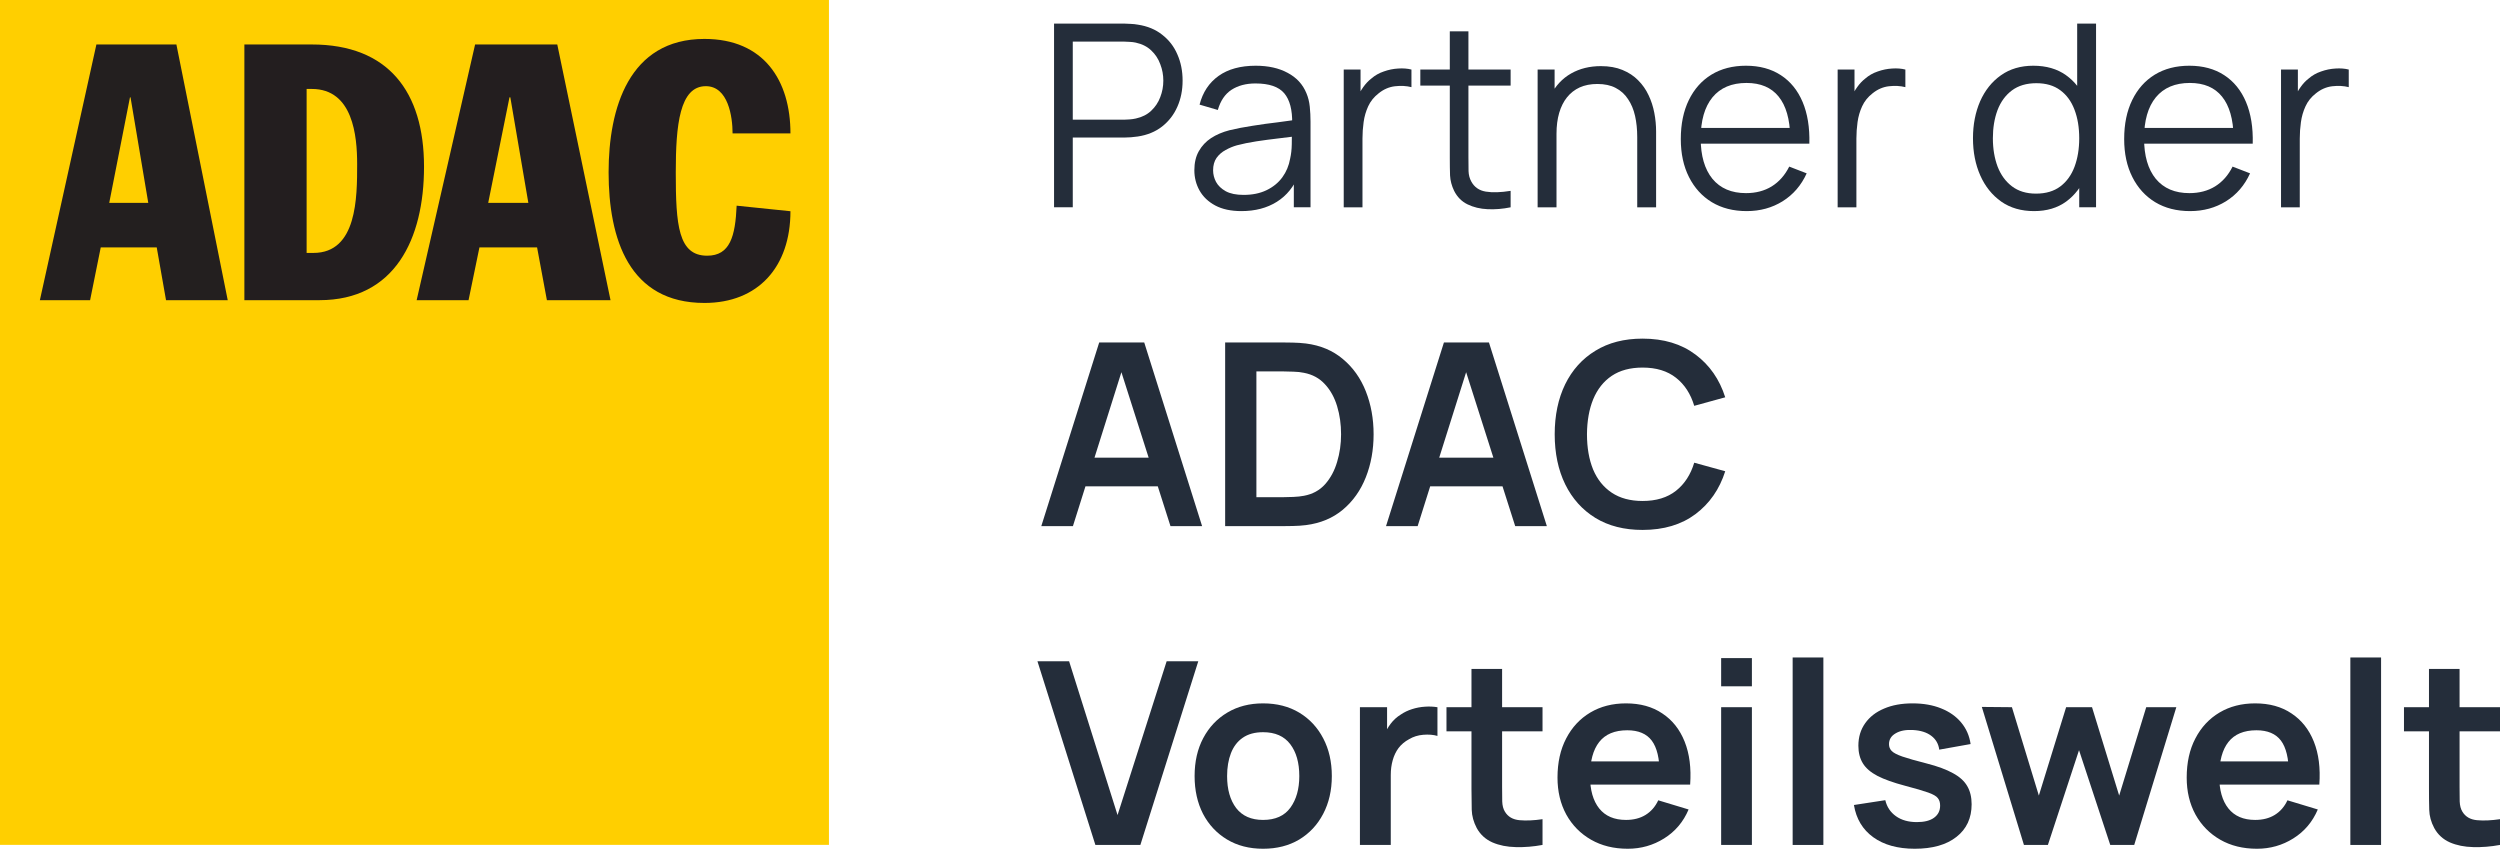
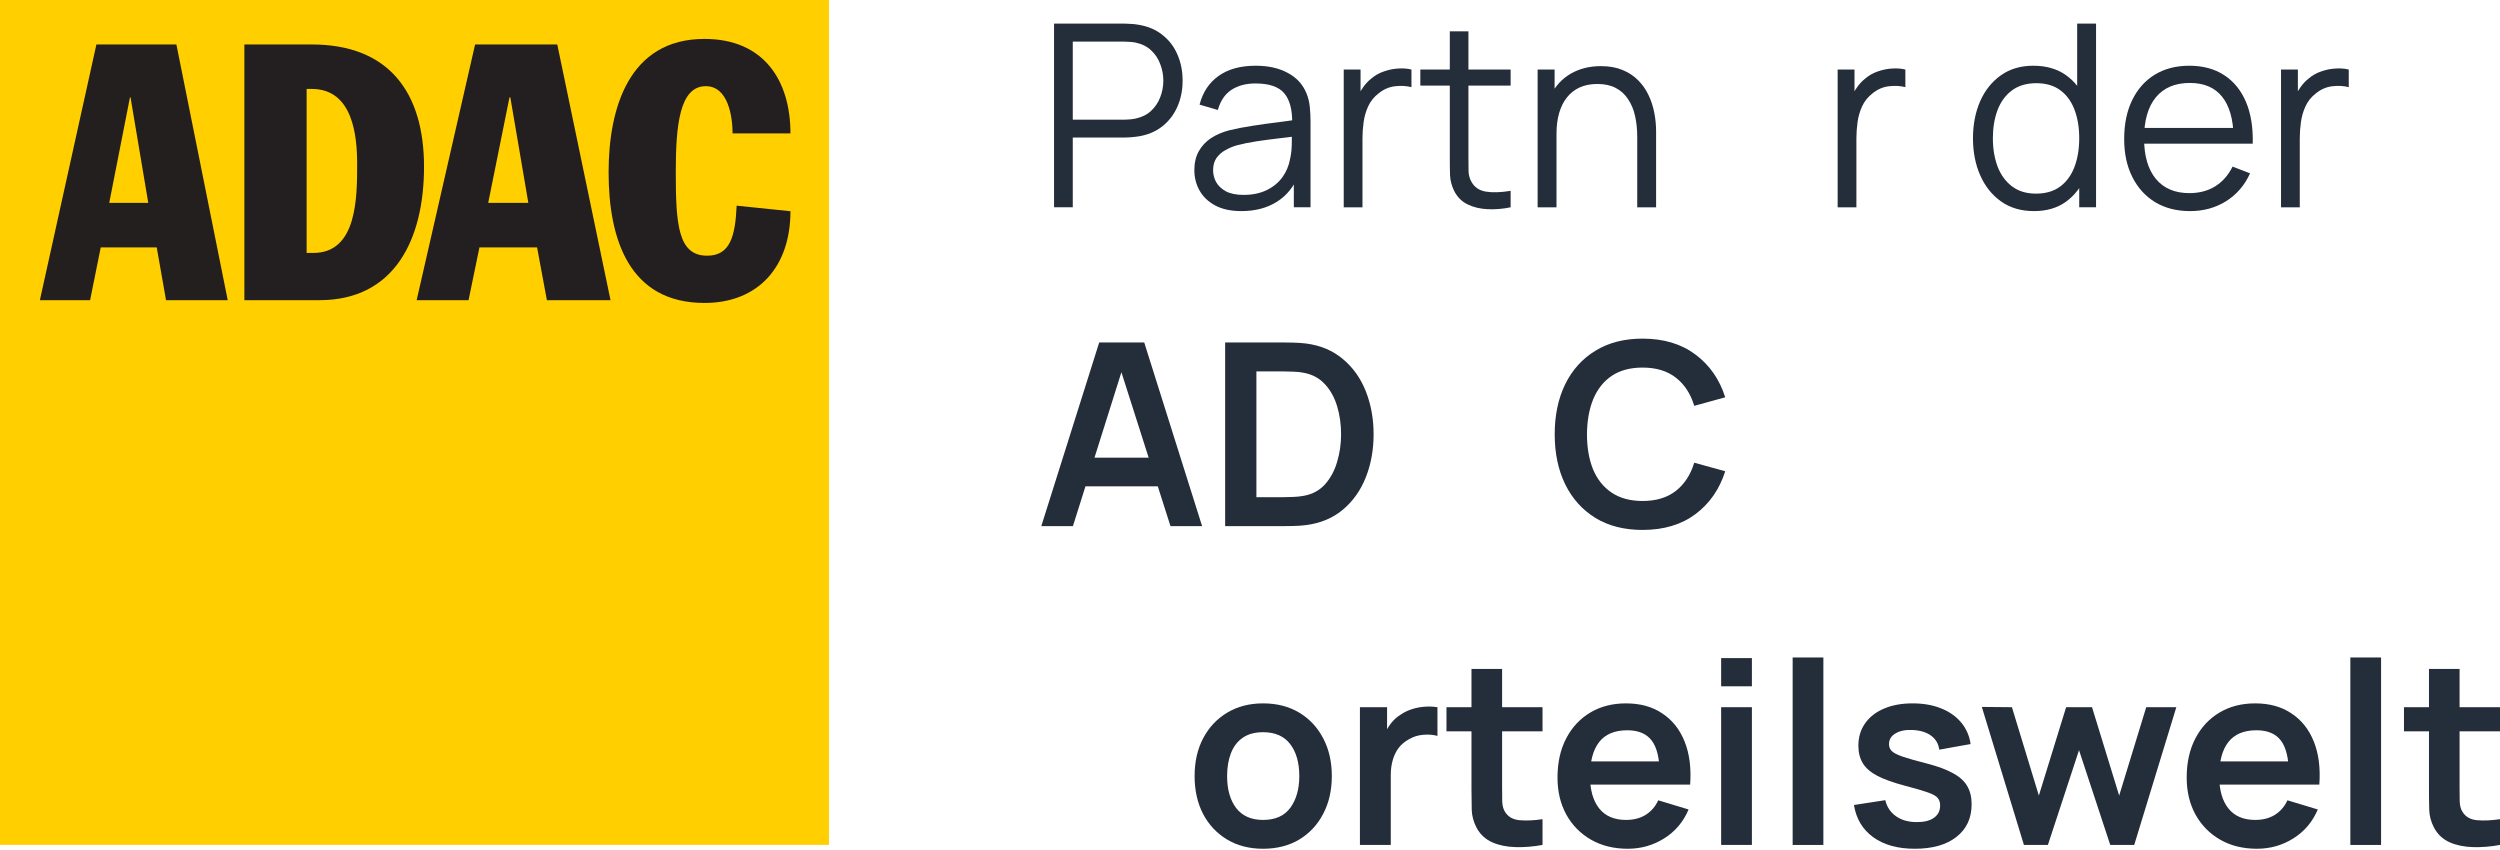
<svg xmlns="http://www.w3.org/2000/svg" class="brxe-svg" id="brxe-szvxgb" width="100" height="34" viewBox="0 0 100 34" fill="none">
  <g clip-path="url(#clip0_15406_43)">
    <path d="M0 0H33.158V33.796H0V0Z" fill="#FFCF00" />
    <path d="M1.595 12.007H3.604L4.03 9.895H6.269L6.641 12.007H9.109L7.056 1.779H3.856L1.595 12.007ZM5.199 3.892H5.221L5.931 8.116H4.369L5.199 3.892Z" fill="#231F1F" />
    <path d="M9.775 12.007H12.778C15.793 12.007 16.961 9.561 16.961 6.671C16.961 3.669 15.531 1.779 12.473 1.779H9.775V12.007ZM12.265 3.558H12.473C14.122 3.558 14.286 5.448 14.286 6.56C14.286 7.894 14.286 10.117 12.538 10.117H12.265V3.558Z" fill="#231E1F" />
    <path d="M16.666 12.007H18.742L19.178 9.895H21.483L21.876 12.007H24.421L22.291 1.779H19.004L16.666 12.007ZM20.38 3.892H20.413L21.134 8.116H19.528L20.38 3.892Z" fill="#231E1F" />
    <path d="M29.303 5.336C29.303 4.669 29.128 3.447 28.233 3.447C27.184 3.447 27.031 5.003 27.031 6.893C27.031 9.005 27.129 10.228 28.287 10.228C29.204 10.228 29.412 9.45 29.466 8.227L31.618 8.449C31.618 10.673 30.329 12.118 28.178 12.118C25.163 12.118 24.344 9.561 24.344 6.893C24.344 4.336 25.152 1.557 28.178 1.557C30.559 1.557 31.618 3.224 31.618 5.336H29.303Z" fill="#231E1F" />
  </g>
  <path d="M100 33.797C99.636 33.865 99.279 33.894 98.929 33.884C98.582 33.877 98.271 33.815 97.995 33.696C97.72 33.573 97.51 33.381 97.368 33.119C97.242 32.881 97.175 32.638 97.169 32.39C97.162 32.141 97.159 31.861 97.159 31.548V26.758H98.383V31.477C98.383 31.698 98.385 31.891 98.388 32.058C98.395 32.225 98.43 32.361 98.495 32.466C98.618 32.67 98.813 32.784 99.082 32.808C99.35 32.832 99.656 32.818 100 32.767V33.797ZM96.159 29.252V28.288H100V29.252H96.159Z" fill="#242D3A" />
  <path d="M94.014 33.798V26.299H95.243V33.798H94.014Z" fill="#242D3A" />
  <path d="M90.279 33.95C89.721 33.95 89.231 33.83 88.809 33.588C88.388 33.346 88.058 33.012 87.82 32.583C87.585 32.154 87.468 31.661 87.468 31.104C87.468 30.502 87.583 29.98 87.815 29.538C88.046 29.092 88.367 28.747 88.779 28.502C89.19 28.257 89.666 28.135 90.207 28.135C90.778 28.135 91.263 28.269 91.661 28.538C92.062 28.803 92.36 29.179 92.554 29.665C92.748 30.151 92.821 30.724 92.773 31.384H91.554V30.935C91.55 30.337 91.445 29.9 91.238 29.624C91.03 29.349 90.704 29.211 90.258 29.211C89.755 29.211 89.381 29.368 89.136 29.68C88.891 29.99 88.769 30.444 88.769 31.043C88.769 31.6 88.891 32.032 89.136 32.338C89.381 32.644 89.738 32.797 90.207 32.797C90.51 32.797 90.77 32.731 90.988 32.598C91.209 32.462 91.379 32.267 91.498 32.012L92.712 32.379C92.501 32.876 92.174 33.261 91.732 33.537C91.294 33.812 90.809 33.95 90.279 33.95ZM88.381 31.384V30.456H92.171V31.384H88.381Z" fill="#242D3A" />
  <path d="M80.957 33.797L79.273 28.277L80.477 28.288L81.554 31.823L82.645 28.288H83.681L84.767 31.823L85.849 28.288H87.053L85.369 33.797H84.41L83.161 30.007L81.916 33.797H80.957Z" fill="#242D3A" />
  <path d="M76.59 33.95C75.91 33.95 75.357 33.797 74.932 33.491C74.507 33.185 74.249 32.755 74.157 32.2L75.412 32.007C75.476 32.279 75.619 32.493 75.84 32.649C76.061 32.806 76.34 32.884 76.677 32.884C76.973 32.884 77.201 32.826 77.36 32.711C77.524 32.592 77.605 32.43 77.605 32.226C77.605 32.1 77.575 32 77.513 31.925C77.456 31.847 77.326 31.772 77.126 31.701C76.925 31.629 76.617 31.539 76.202 31.43C75.74 31.308 75.373 31.177 75.1 31.037C74.828 30.895 74.633 30.726 74.514 30.532C74.395 30.338 74.335 30.104 74.335 29.828C74.335 29.485 74.425 29.186 74.606 28.931C74.786 28.675 75.038 28.48 75.361 28.344C75.684 28.204 76.065 28.135 76.503 28.135C76.932 28.135 77.311 28.201 77.641 28.334C77.974 28.466 78.243 28.655 78.447 28.9C78.651 29.145 78.777 29.432 78.824 29.762L77.57 29.986C77.539 29.752 77.432 29.567 77.248 29.43C77.068 29.294 76.826 29.218 76.524 29.201C76.235 29.184 76.002 29.228 75.825 29.334C75.648 29.436 75.56 29.58 75.56 29.767C75.56 29.873 75.595 29.963 75.667 30.038C75.738 30.112 75.881 30.187 76.095 30.262C76.313 30.337 76.636 30.429 77.064 30.538C77.503 30.65 77.853 30.779 78.115 30.925C78.381 31.068 78.571 31.24 78.687 31.44C78.806 31.641 78.865 31.884 78.865 32.17C78.865 32.724 78.663 33.16 78.258 33.476C77.857 33.792 77.301 33.95 76.59 33.95Z" fill="#242D3A" />
  <path d="M71.706 33.798V26.299H72.935V33.798H71.706Z" fill="#242D3A" />
  <path d="M68.846 27.452V26.324H70.076V27.452H68.846ZM68.846 33.797V28.288H70.076V33.797H68.846Z" fill="#242D3A" />
  <path d="M65.111 33.95C64.553 33.95 64.064 33.83 63.642 33.588C63.22 33.346 62.89 33.012 62.652 32.583C62.418 32.154 62.3 31.661 62.3 31.104C62.3 30.502 62.416 29.98 62.647 29.538C62.878 29.092 63.2 28.747 63.611 28.502C64.023 28.257 64.499 28.135 65.04 28.135C65.611 28.135 66.096 28.269 66.493 28.538C66.895 28.803 67.192 29.179 67.386 29.665C67.58 30.151 67.653 30.724 67.606 31.384H66.386V30.935C66.383 30.337 66.278 29.9 66.07 29.624C65.863 29.349 65.536 29.211 65.091 29.211C64.587 29.211 64.213 29.368 63.968 29.68C63.724 29.99 63.601 30.444 63.601 31.043C63.601 31.6 63.724 32.032 63.968 32.338C64.213 32.644 64.57 32.797 65.04 32.797C65.342 32.797 65.603 32.731 65.82 32.598C66.041 32.462 66.211 32.267 66.33 32.012L67.544 32.379C67.334 32.876 67.007 33.261 66.565 33.537C66.126 33.812 65.642 33.95 65.111 33.95ZM63.213 31.384V30.456H67.004V31.384H63.213Z" fill="#242D3A" />
  <path d="M61.701 33.797C61.337 33.865 60.98 33.894 60.629 33.884C60.282 33.877 59.971 33.815 59.696 33.696C59.42 33.573 59.211 33.381 59.068 33.119C58.943 32.881 58.876 32.638 58.869 32.39C58.863 32.141 58.859 31.861 58.859 31.548V26.758H60.084V31.477C60.084 31.698 60.085 31.891 60.089 32.058C60.095 32.225 60.131 32.361 60.196 32.466C60.318 32.67 60.514 32.784 60.782 32.808C61.051 32.832 61.357 32.818 61.701 32.767V33.797ZM57.859 29.252V28.288H61.701V29.252H57.859Z" fill="#242D3A" />
  <path d="M54.397 33.798V28.289H55.483V29.631L55.35 29.457C55.418 29.273 55.509 29.107 55.621 28.957C55.736 28.804 55.874 28.678 56.034 28.58C56.17 28.488 56.32 28.416 56.483 28.365C56.65 28.311 56.82 28.279 56.993 28.268C57.166 28.255 57.335 28.262 57.498 28.289V29.437C57.335 29.389 57.146 29.374 56.932 29.391C56.721 29.408 56.531 29.467 56.361 29.569C56.19 29.661 56.051 29.779 55.942 29.921C55.837 30.064 55.758 30.227 55.708 30.411C55.657 30.591 55.631 30.787 55.631 30.998V33.798H54.397Z" fill="#242D3A" />
  <path d="M50.523 33.95C49.972 33.95 49.491 33.826 49.079 33.578C48.668 33.33 48.348 32.988 48.12 32.552C47.896 32.114 47.784 31.61 47.784 31.043C47.784 30.464 47.899 29.958 48.131 29.522C48.362 29.087 48.683 28.747 49.095 28.502C49.506 28.257 49.982 28.135 50.523 28.135C51.077 28.135 51.56 28.259 51.972 28.507C52.383 28.755 52.703 29.099 52.931 29.538C53.159 29.973 53.273 30.474 53.273 31.043C53.273 31.614 53.157 32.119 52.926 32.557C52.698 32.993 52.378 33.335 51.967 33.583C51.555 33.828 51.074 33.95 50.523 33.95ZM50.523 32.797C51.013 32.797 51.377 32.634 51.615 32.308C51.853 31.981 51.972 31.559 51.972 31.043C51.972 30.509 51.851 30.083 51.61 29.767C51.368 29.448 51.006 29.288 50.523 29.288C50.193 29.288 49.921 29.363 49.707 29.512C49.496 29.658 49.34 29.864 49.237 30.129C49.136 30.391 49.084 30.696 49.084 31.043C49.084 31.576 49.205 32.003 49.447 32.323C49.692 32.639 50.05 32.797 50.523 32.797Z" fill="#242D3A" />
-   <path d="M43.815 33.797L41.498 26.451H42.764L44.702 32.603L46.666 26.451H47.931L45.615 33.797H43.815Z" fill="#242D3A" />
  <path d="M65.703 21.197C64.969 21.197 64.34 21.037 63.816 20.717C63.292 20.394 62.889 19.945 62.607 19.37C62.328 18.796 62.188 18.129 62.188 17.371C62.188 16.613 62.328 15.946 62.607 15.371C62.889 14.796 63.292 14.349 63.816 14.03C64.34 13.707 64.969 13.545 65.703 13.545C66.55 13.545 67.256 13.758 67.82 14.183C68.385 14.604 68.781 15.174 69.009 15.892L67.769 16.233C67.626 15.754 67.383 15.38 67.04 15.111C66.696 14.839 66.251 14.703 65.703 14.703C65.21 14.703 64.799 14.813 64.469 15.034C64.142 15.255 63.896 15.567 63.729 15.968C63.566 16.366 63.483 16.834 63.479 17.371C63.479 17.908 63.561 18.378 63.724 18.779C63.891 19.177 64.139 19.486 64.469 19.707C64.799 19.928 65.21 20.039 65.703 20.039C66.251 20.039 66.696 19.903 67.04 19.631C67.383 19.359 67.626 18.985 67.769 18.508L69.009 18.85C68.781 19.568 68.385 20.139 67.82 20.564C67.256 20.986 66.55 21.197 65.703 21.197Z" fill="#242D3A" />
-   <path d="M55.441 21.045L57.757 13.699H59.558L61.874 21.045H60.608L58.507 14.454H58.782L56.706 21.045H55.441ZM56.731 19.453V18.306H60.588V19.453H56.731Z" fill="#242D3A" />
  <path d="M49.006 21.045V13.699H51.348C51.409 13.699 51.53 13.701 51.71 13.704C51.894 13.708 52.071 13.72 52.24 13.74C52.822 13.815 53.313 14.022 53.715 14.362C54.12 14.699 54.426 15.129 54.633 15.653C54.84 16.177 54.944 16.75 54.944 17.372C54.944 17.994 54.84 18.567 54.633 19.091C54.426 19.615 54.12 20.047 53.715 20.387C53.313 20.724 52.822 20.929 52.24 21.004C52.074 21.025 51.899 21.037 51.715 21.04C51.532 21.043 51.409 21.045 51.348 21.045H49.006ZM50.256 19.887H51.348C51.45 19.887 51.579 19.884 51.736 19.877C51.895 19.87 52.036 19.855 52.159 19.831C52.506 19.766 52.788 19.612 53.006 19.367C53.223 19.122 53.383 18.824 53.485 18.474C53.591 18.124 53.643 17.756 53.643 17.372C53.643 16.974 53.591 16.6 53.485 16.25C53.38 15.9 53.217 15.605 52.995 15.367C52.778 15.129 52.499 14.978 52.159 14.913C52.036 14.886 51.895 14.871 51.736 14.867C51.579 14.861 51.45 14.857 51.348 14.857H50.256V19.887Z" fill="#242D3A" />
  <path d="M41.652 21.045L43.968 13.699H45.769L48.084 21.045H46.819L44.718 14.454H44.993L42.917 21.045H41.652ZM42.943 19.453V18.306H46.799V19.453H42.943Z" fill="#242D3A" />
  <path d="M91.241 8.292V2.782H91.915V4.109L91.782 3.935C91.843 3.772 91.923 3.622 92.022 3.486C92.12 3.347 92.227 3.233 92.343 3.144C92.486 3.019 92.653 2.923 92.843 2.859C93.033 2.791 93.226 2.752 93.419 2.741C93.613 2.728 93.79 2.741 93.95 2.782V3.486C93.749 3.435 93.53 3.423 93.292 3.45C93.054 3.478 92.835 3.573 92.634 3.736C92.45 3.879 92.312 4.051 92.221 4.251C92.129 4.449 92.068 4.66 92.037 4.884C92.006 5.105 91.991 5.324 91.991 5.542V8.292H91.241Z" fill="#242D3A" />
  <path d="M87.605 8.444C87.067 8.444 86.601 8.325 86.207 8.087C85.816 7.849 85.511 7.514 85.294 7.082C85.076 6.65 84.967 6.144 84.967 5.562C84.967 4.96 85.074 4.44 85.289 4.001C85.503 3.562 85.804 3.224 86.192 2.986C86.583 2.748 87.043 2.629 87.574 2.629C88.118 2.629 88.582 2.755 88.967 3.006C89.351 3.255 89.642 3.612 89.839 4.078C90.036 4.544 90.126 5.1 90.109 5.746H89.344V5.481C89.331 4.766 89.176 4.227 88.88 3.863C88.588 3.5 88.159 3.318 87.594 3.318C87.003 3.318 86.549 3.51 86.232 3.894C85.919 4.278 85.763 4.826 85.763 5.537C85.763 6.23 85.919 6.769 86.232 7.154C86.549 7.535 86.996 7.725 87.574 7.725C87.969 7.725 88.312 7.635 88.605 7.455C88.9 7.271 89.133 7.007 89.303 6.664L90.002 6.934C89.785 7.414 89.463 7.786 89.038 8.052C88.616 8.313 88.139 8.444 87.605 8.444ZM85.498 5.746V5.118H89.706V5.746H85.498Z" fill="#242D3A" />
  <path d="M81.363 8.444C80.849 8.444 80.411 8.317 80.047 8.062C79.683 7.803 79.404 7.455 79.21 7.016C79.016 6.577 78.919 6.082 78.919 5.531C78.919 4.984 79.015 4.491 79.205 4.052C79.399 3.613 79.676 3.266 80.037 3.011C80.397 2.756 80.829 2.629 81.332 2.629C81.849 2.629 82.285 2.755 82.638 3.006C82.992 3.258 83.259 3.603 83.439 4.042C83.623 4.477 83.715 4.974 83.715 5.531C83.715 6.079 83.624 6.574 83.444 7.016C83.264 7.455 82.999 7.803 82.648 8.062C82.298 8.317 81.87 8.444 81.363 8.444ZM81.439 7.745C81.831 7.745 82.154 7.65 82.409 7.46C82.664 7.269 82.854 7.007 82.98 6.674C83.106 6.337 83.169 5.956 83.169 5.531C83.169 5.099 83.106 4.719 82.98 4.389C82.854 4.055 82.664 3.795 82.409 3.608C82.157 3.421 81.839 3.328 81.455 3.328C81.06 3.328 80.734 3.425 80.475 3.618C80.217 3.812 80.025 4.076 79.899 4.409C79.776 4.742 79.715 5.116 79.715 5.531C79.715 5.95 79.778 6.327 79.904 6.664C80.033 6.997 80.225 7.261 80.48 7.454C80.736 7.648 81.055 7.745 81.439 7.745ZM83.169 8.291V4.144H83.087V0.945H83.842V8.291H83.169Z" fill="#242D3A" />
  <path d="M73.506 8.292V2.782H74.18V4.109L74.047 3.935C74.108 3.772 74.188 3.622 74.287 3.486C74.385 3.347 74.493 3.233 74.608 3.144C74.751 3.019 74.918 2.923 75.108 2.859C75.299 2.791 75.491 2.752 75.685 2.741C75.878 2.728 76.055 2.741 76.215 2.782V3.486C76.014 3.435 75.795 3.423 75.557 3.45C75.319 3.478 75.1 3.573 74.899 3.736C74.715 3.879 74.578 4.051 74.486 4.251C74.394 4.449 74.333 4.66 74.302 4.884C74.272 5.105 74.256 5.324 74.256 5.542V8.292H73.506Z" fill="#242D3A" />
-   <path d="M69.87 8.444C69.332 8.444 68.867 8.325 68.472 8.087C68.081 7.849 67.777 7.514 67.559 7.082C67.341 6.65 67.232 6.144 67.232 5.562C67.232 4.96 67.34 4.44 67.554 4.001C67.768 3.562 68.069 3.224 68.457 2.986C68.848 2.748 69.309 2.629 69.839 2.629C70.383 2.629 70.847 2.755 71.232 3.006C71.616 3.255 71.907 3.612 72.104 4.078C72.301 4.544 72.391 5.1 72.374 5.746H71.609V5.481C71.596 4.766 71.441 4.227 71.145 3.863C70.853 3.5 70.424 3.318 69.86 3.318C69.268 3.318 68.814 3.51 68.498 3.894C68.185 4.278 68.028 4.826 68.028 5.537C68.028 6.23 68.185 6.769 68.498 7.154C68.814 7.535 69.261 7.725 69.839 7.725C70.234 7.725 70.577 7.635 70.87 7.455C71.165 7.271 71.398 7.007 71.569 6.664L72.267 6.934C72.05 7.414 71.728 7.786 71.303 8.052C70.882 8.313 70.404 8.444 69.87 8.444ZM67.763 5.746V5.118H71.972V5.746H67.763Z" fill="#242D3A" />
  <path d="M65.489 8.292V5.481C65.489 5.175 65.46 4.894 65.403 4.639C65.345 4.381 65.251 4.156 65.122 3.966C64.996 3.772 64.831 3.622 64.627 3.517C64.427 3.411 64.182 3.359 63.893 3.359C63.627 3.359 63.393 3.405 63.189 3.496C62.988 3.588 62.818 3.721 62.679 3.894C62.543 4.064 62.439 4.272 62.367 4.517C62.296 4.762 62.26 5.04 62.26 5.353L61.73 5.236C61.73 4.671 61.828 4.197 62.026 3.813C62.223 3.428 62.495 3.138 62.842 2.94C63.189 2.743 63.587 2.645 64.036 2.645C64.365 2.645 64.653 2.696 64.898 2.798C65.146 2.9 65.355 3.037 65.525 3.211C65.699 3.384 65.838 3.583 65.943 3.808C66.049 4.029 66.125 4.265 66.173 4.517C66.221 4.765 66.244 5.013 66.244 5.261V8.292H65.489ZM61.505 8.292V2.782H62.184V4.139H62.26V8.292H61.505Z" fill="#242D3A" />
  <path d="M60.425 8.292C60.116 8.356 59.81 8.382 59.507 8.368C59.208 8.355 58.939 8.29 58.701 8.174C58.466 8.059 58.288 7.878 58.165 7.634C58.067 7.43 58.012 7.224 58.002 7.016C57.995 6.806 57.992 6.566 57.992 6.297V1.252H58.737V6.266C58.737 6.498 58.738 6.692 58.742 6.848C58.748 7.001 58.784 7.137 58.849 7.256C58.971 7.484 59.165 7.62 59.43 7.664C59.699 7.708 60.031 7.698 60.425 7.634V8.292ZM56.813 3.425V2.782H60.425V3.425H56.813Z" fill="#242D3A" />
  <path d="M53.749 8.292V2.782H54.422V4.109L54.29 3.935C54.351 3.772 54.431 3.622 54.529 3.486C54.628 3.347 54.735 3.233 54.851 3.144C54.994 3.019 55.16 2.923 55.351 2.859C55.541 2.791 55.733 2.752 55.927 2.741C56.121 2.728 56.298 2.741 56.458 2.782V3.486C56.257 3.435 56.038 3.423 55.8 3.45C55.562 3.478 55.342 3.573 55.142 3.736C54.958 3.879 54.82 4.051 54.728 4.251C54.637 4.449 54.575 4.66 54.545 4.884C54.514 5.105 54.499 5.324 54.499 5.542V8.292H53.749Z" fill="#242D3A" />
  <path d="M49.656 8.444C49.241 8.444 48.893 8.37 48.611 8.22C48.332 8.07 48.123 7.871 47.983 7.623C47.844 7.375 47.774 7.104 47.774 6.812C47.774 6.513 47.833 6.258 47.953 6.047C48.075 5.832 48.24 5.657 48.447 5.521C48.658 5.385 48.901 5.282 49.177 5.21C49.456 5.142 49.763 5.083 50.1 5.032C50.44 4.977 50.772 4.931 51.095 4.894C51.421 4.853 51.707 4.814 51.952 4.777L51.687 4.94C51.697 4.396 51.591 3.993 51.37 3.731C51.149 3.469 50.765 3.338 50.217 3.338C49.84 3.338 49.52 3.423 49.258 3.593C49 3.763 48.818 4.032 48.713 4.399L47.983 4.185C48.109 3.692 48.362 3.309 48.743 3.037C49.124 2.765 49.619 2.629 50.228 2.629C50.731 2.629 51.158 2.724 51.508 2.915C51.862 3.102 52.112 3.374 52.258 3.731C52.326 3.891 52.37 4.069 52.391 4.266C52.411 4.464 52.421 4.664 52.421 4.868V8.291H51.753V6.909L51.947 6.99C51.76 7.463 51.469 7.824 51.074 8.072C50.68 8.32 50.207 8.444 49.656 8.444ZM49.743 7.796C50.093 7.796 50.399 7.734 50.661 7.608C50.923 7.482 51.134 7.31 51.294 7.092C51.454 6.871 51.557 6.623 51.605 6.348C51.646 6.171 51.668 5.977 51.671 5.766C51.675 5.552 51.676 5.392 51.676 5.287L51.962 5.435C51.707 5.469 51.43 5.503 51.13 5.537C50.835 5.571 50.542 5.61 50.253 5.654C49.968 5.698 49.709 5.751 49.478 5.812C49.321 5.856 49.17 5.919 49.024 6.001C48.877 6.079 48.757 6.184 48.661 6.317C48.57 6.45 48.524 6.615 48.524 6.812C48.524 6.972 48.563 7.127 48.641 7.276C48.723 7.426 48.852 7.55 49.029 7.649C49.209 7.747 49.447 7.796 49.743 7.796Z" fill="#242D3A" />
  <path d="M42.162 8.291V0.945H44.998C45.069 0.945 45.149 0.949 45.238 0.956C45.33 0.959 45.421 0.969 45.513 0.986C45.897 1.044 46.222 1.178 46.487 1.389C46.756 1.597 46.959 1.858 47.094 2.175C47.234 2.491 47.304 2.841 47.304 3.226C47.304 3.606 47.234 3.955 47.094 4.271C46.955 4.588 46.751 4.851 46.482 5.062C46.217 5.269 45.894 5.402 45.513 5.46C45.421 5.474 45.33 5.484 45.238 5.491C45.149 5.497 45.069 5.501 44.998 5.501H42.911V8.291H42.162ZM42.911 4.787H44.977C45.039 4.787 45.11 4.783 45.192 4.776C45.273 4.77 45.353 4.758 45.431 4.741C45.683 4.686 45.889 4.582 46.049 4.429C46.212 4.276 46.333 4.094 46.411 3.884C46.493 3.673 46.533 3.453 46.533 3.226C46.533 2.998 46.493 2.778 46.411 2.568C46.333 2.353 46.212 2.17 46.049 2.017C45.889 1.864 45.683 1.76 45.431 1.705C45.353 1.688 45.273 1.678 45.192 1.675C45.11 1.668 45.039 1.665 44.977 1.665H42.911V4.787Z" fill="#242D3A" />
  <defs>
    <clipPath id="clip0_15406_43">
      <rect width="33.158" height="33.796" fill="white" />
    </clipPath>
  </defs>
</svg>